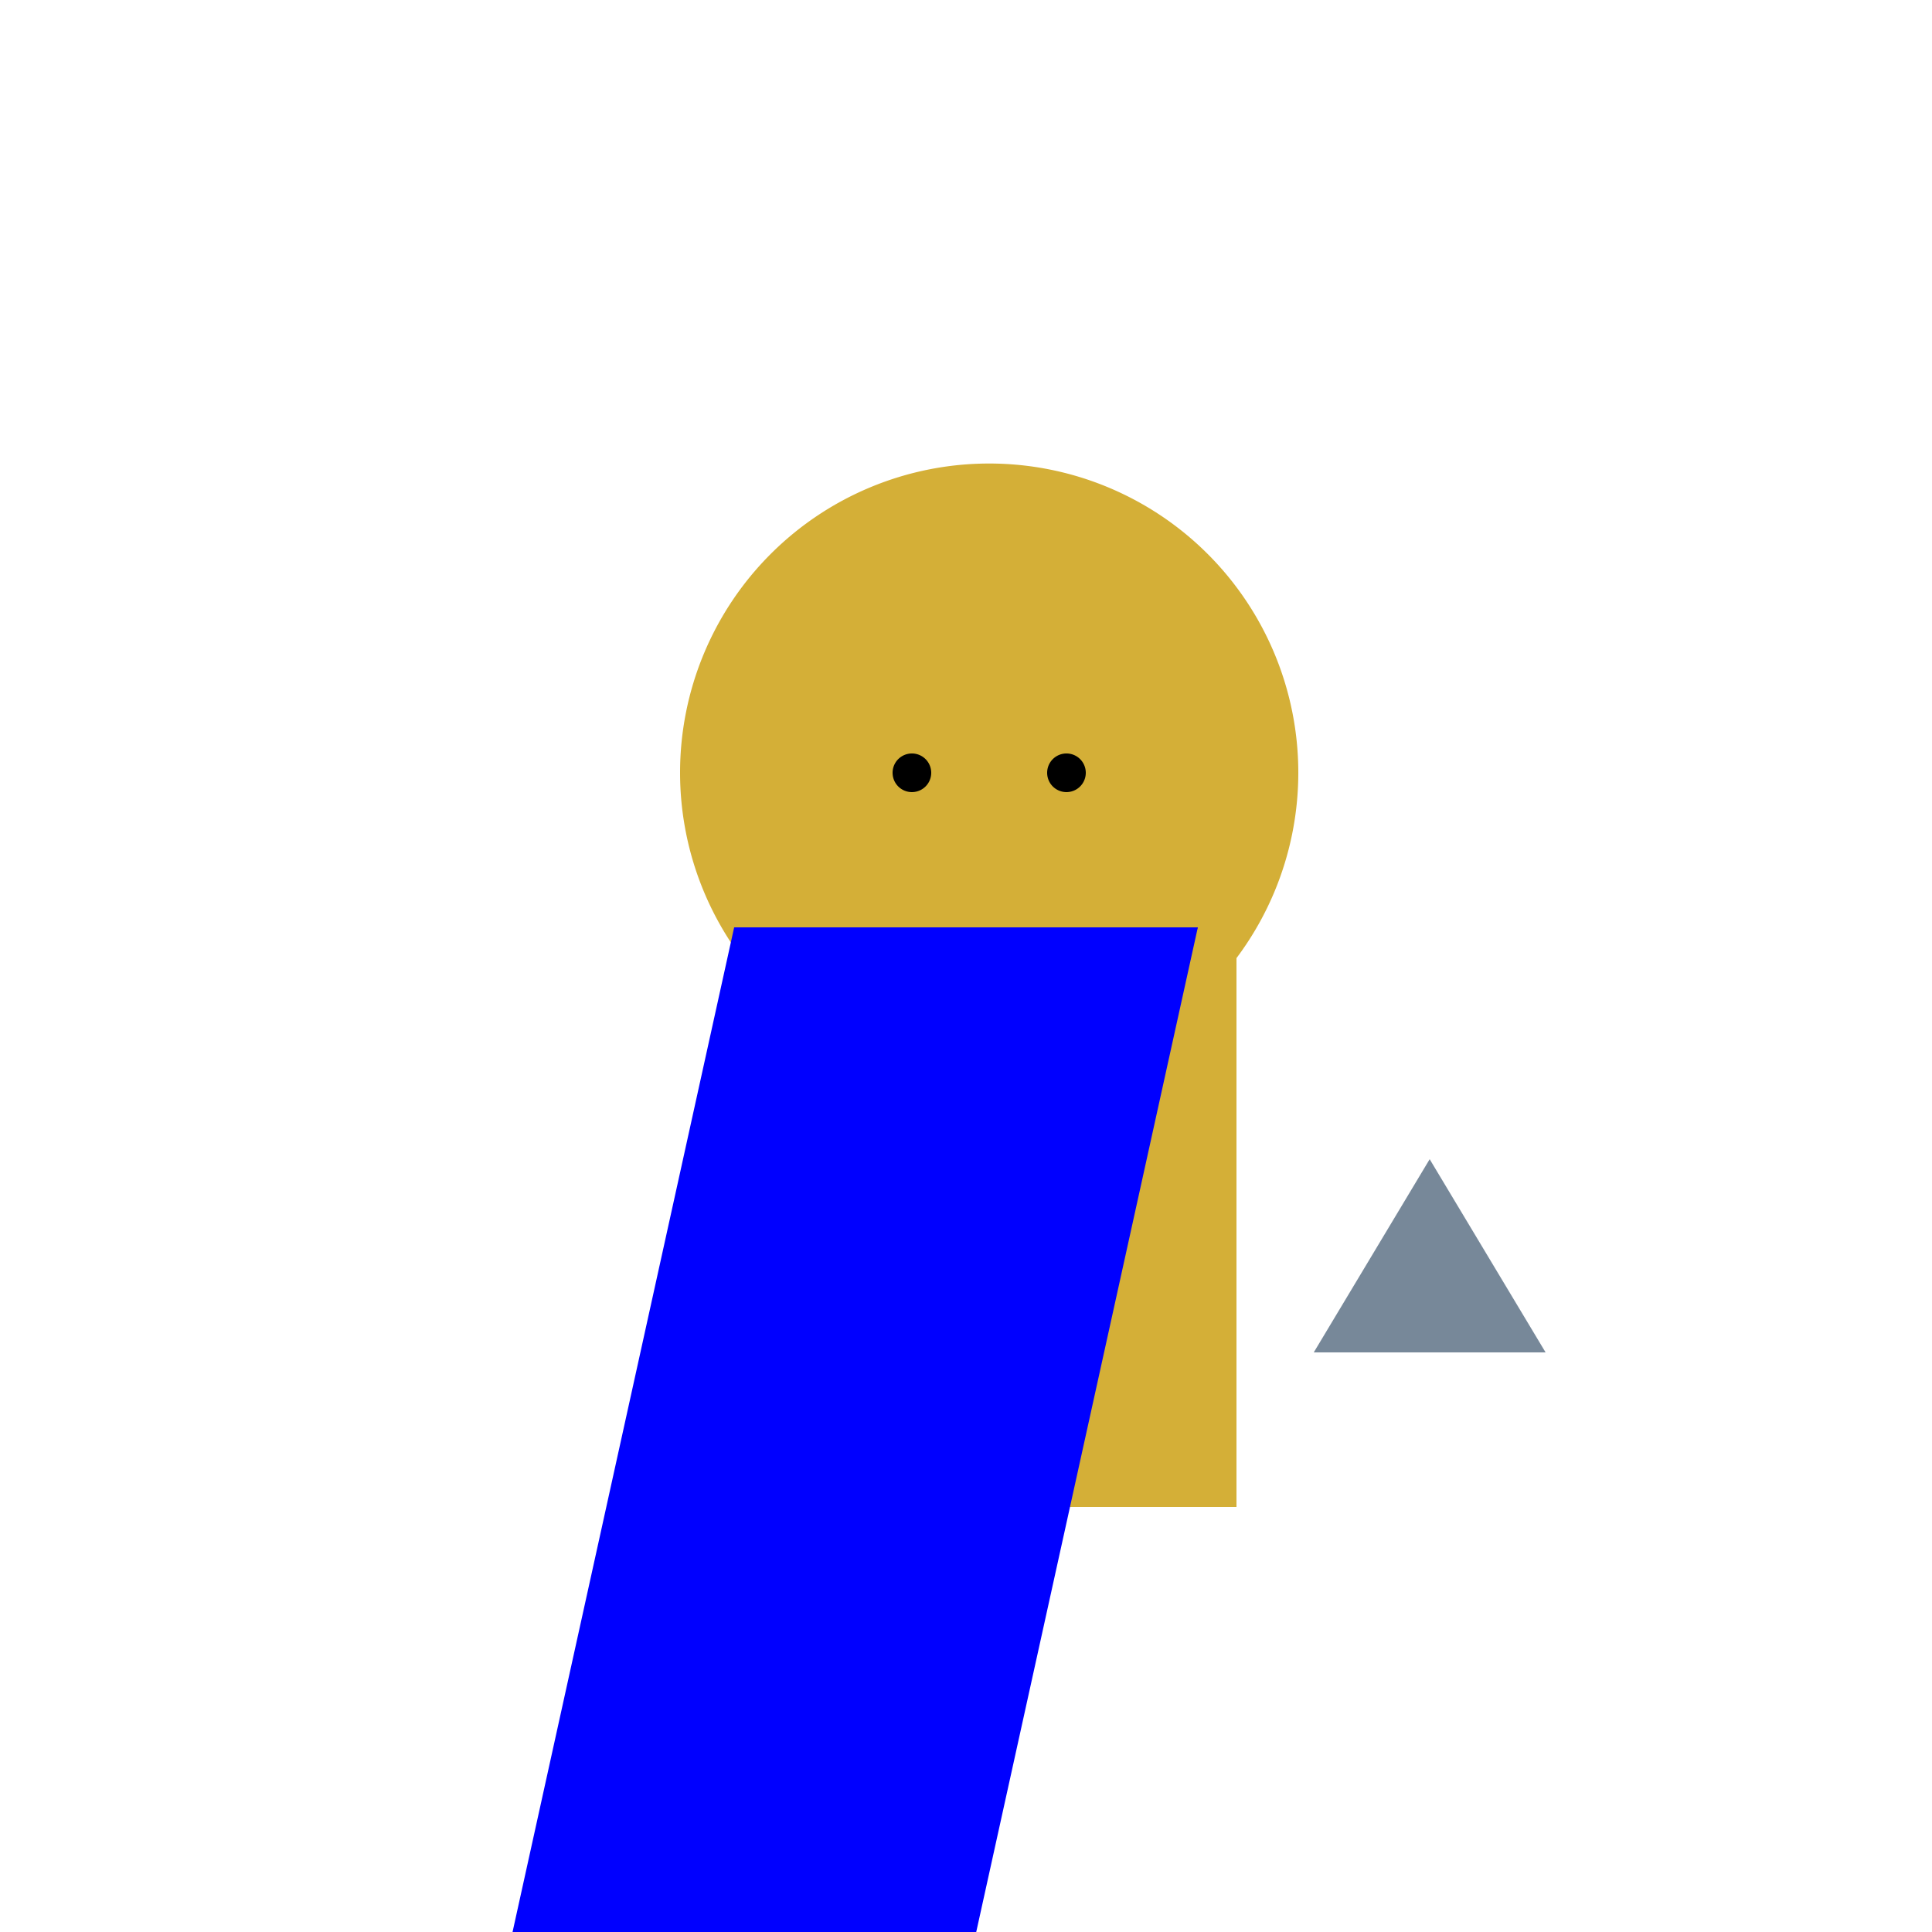
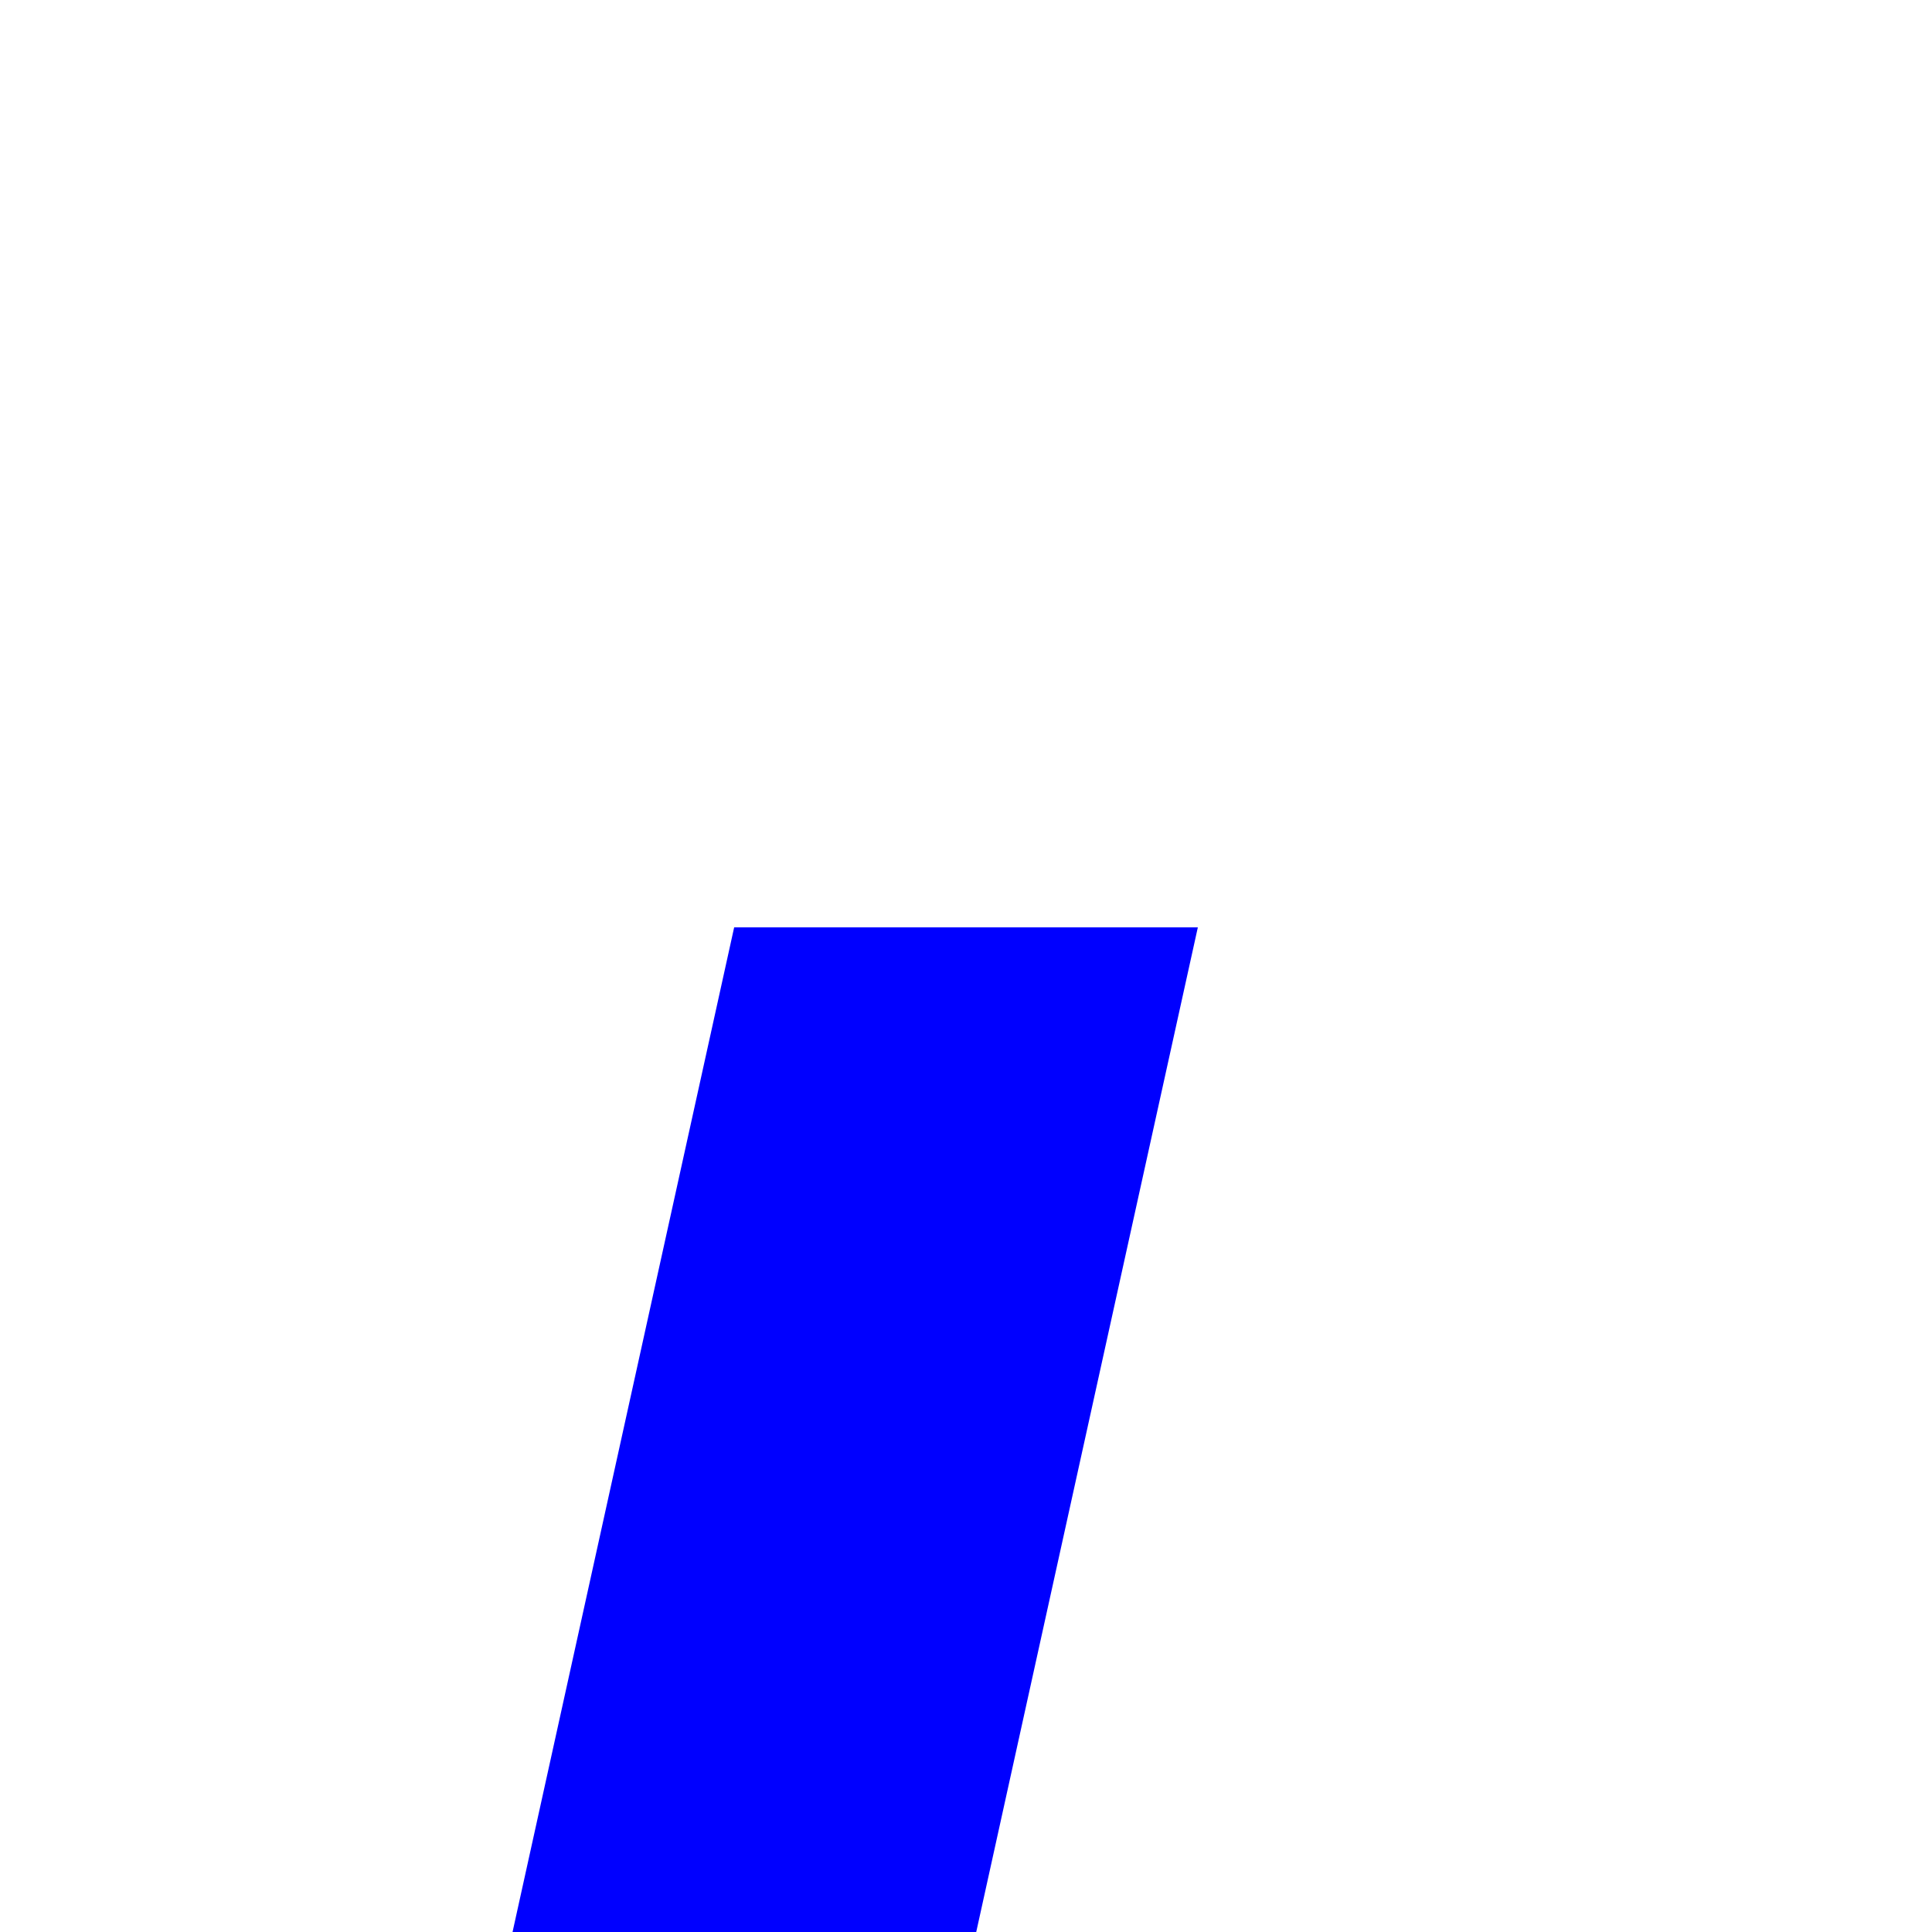
<svg xmlns="http://www.w3.org/2000/svg" width="500" height="500">
  <defs />
  <g>
-     <path fill="#D4AF37" stroke="none" paint-order="stroke fill markers" d=" M 336 200 A 80 80 0 1 1 336 199.92 M 190 240 L 320 240 L 320 390 L 190 390 L 190 240 Z" />
-     <path fill="#FF0000" stroke="none" paint-order="stroke fill markers" d=" M 200 240 L 256 390 L 310 240" />
    <rect fill="#BCC6CC" stroke="none" x="245" y="260" width="20" height="140" />
-     <rect fill="#8B4513" stroke="none" x="245" y="400" width="20" height="20" />
-     <path fill="#000000" stroke="none" paint-order="stroke fill markers" d=" M 241 200 A 5 5 0 1 1 241 199.995 L 281 200 A 5 5 0 1 1 281 199.995" />
-     <path fill="#778899" stroke="none" paint-order="stroke fill markers" d=" M 370 300 L 400 350 L 340 350 Z" />
    <path fill="#0000FF" stroke="none" paint-order="stroke fill markers" d=" M 190 240 L 130 512 L 250 512 L 310 240 Z" />
  </g>
</svg>